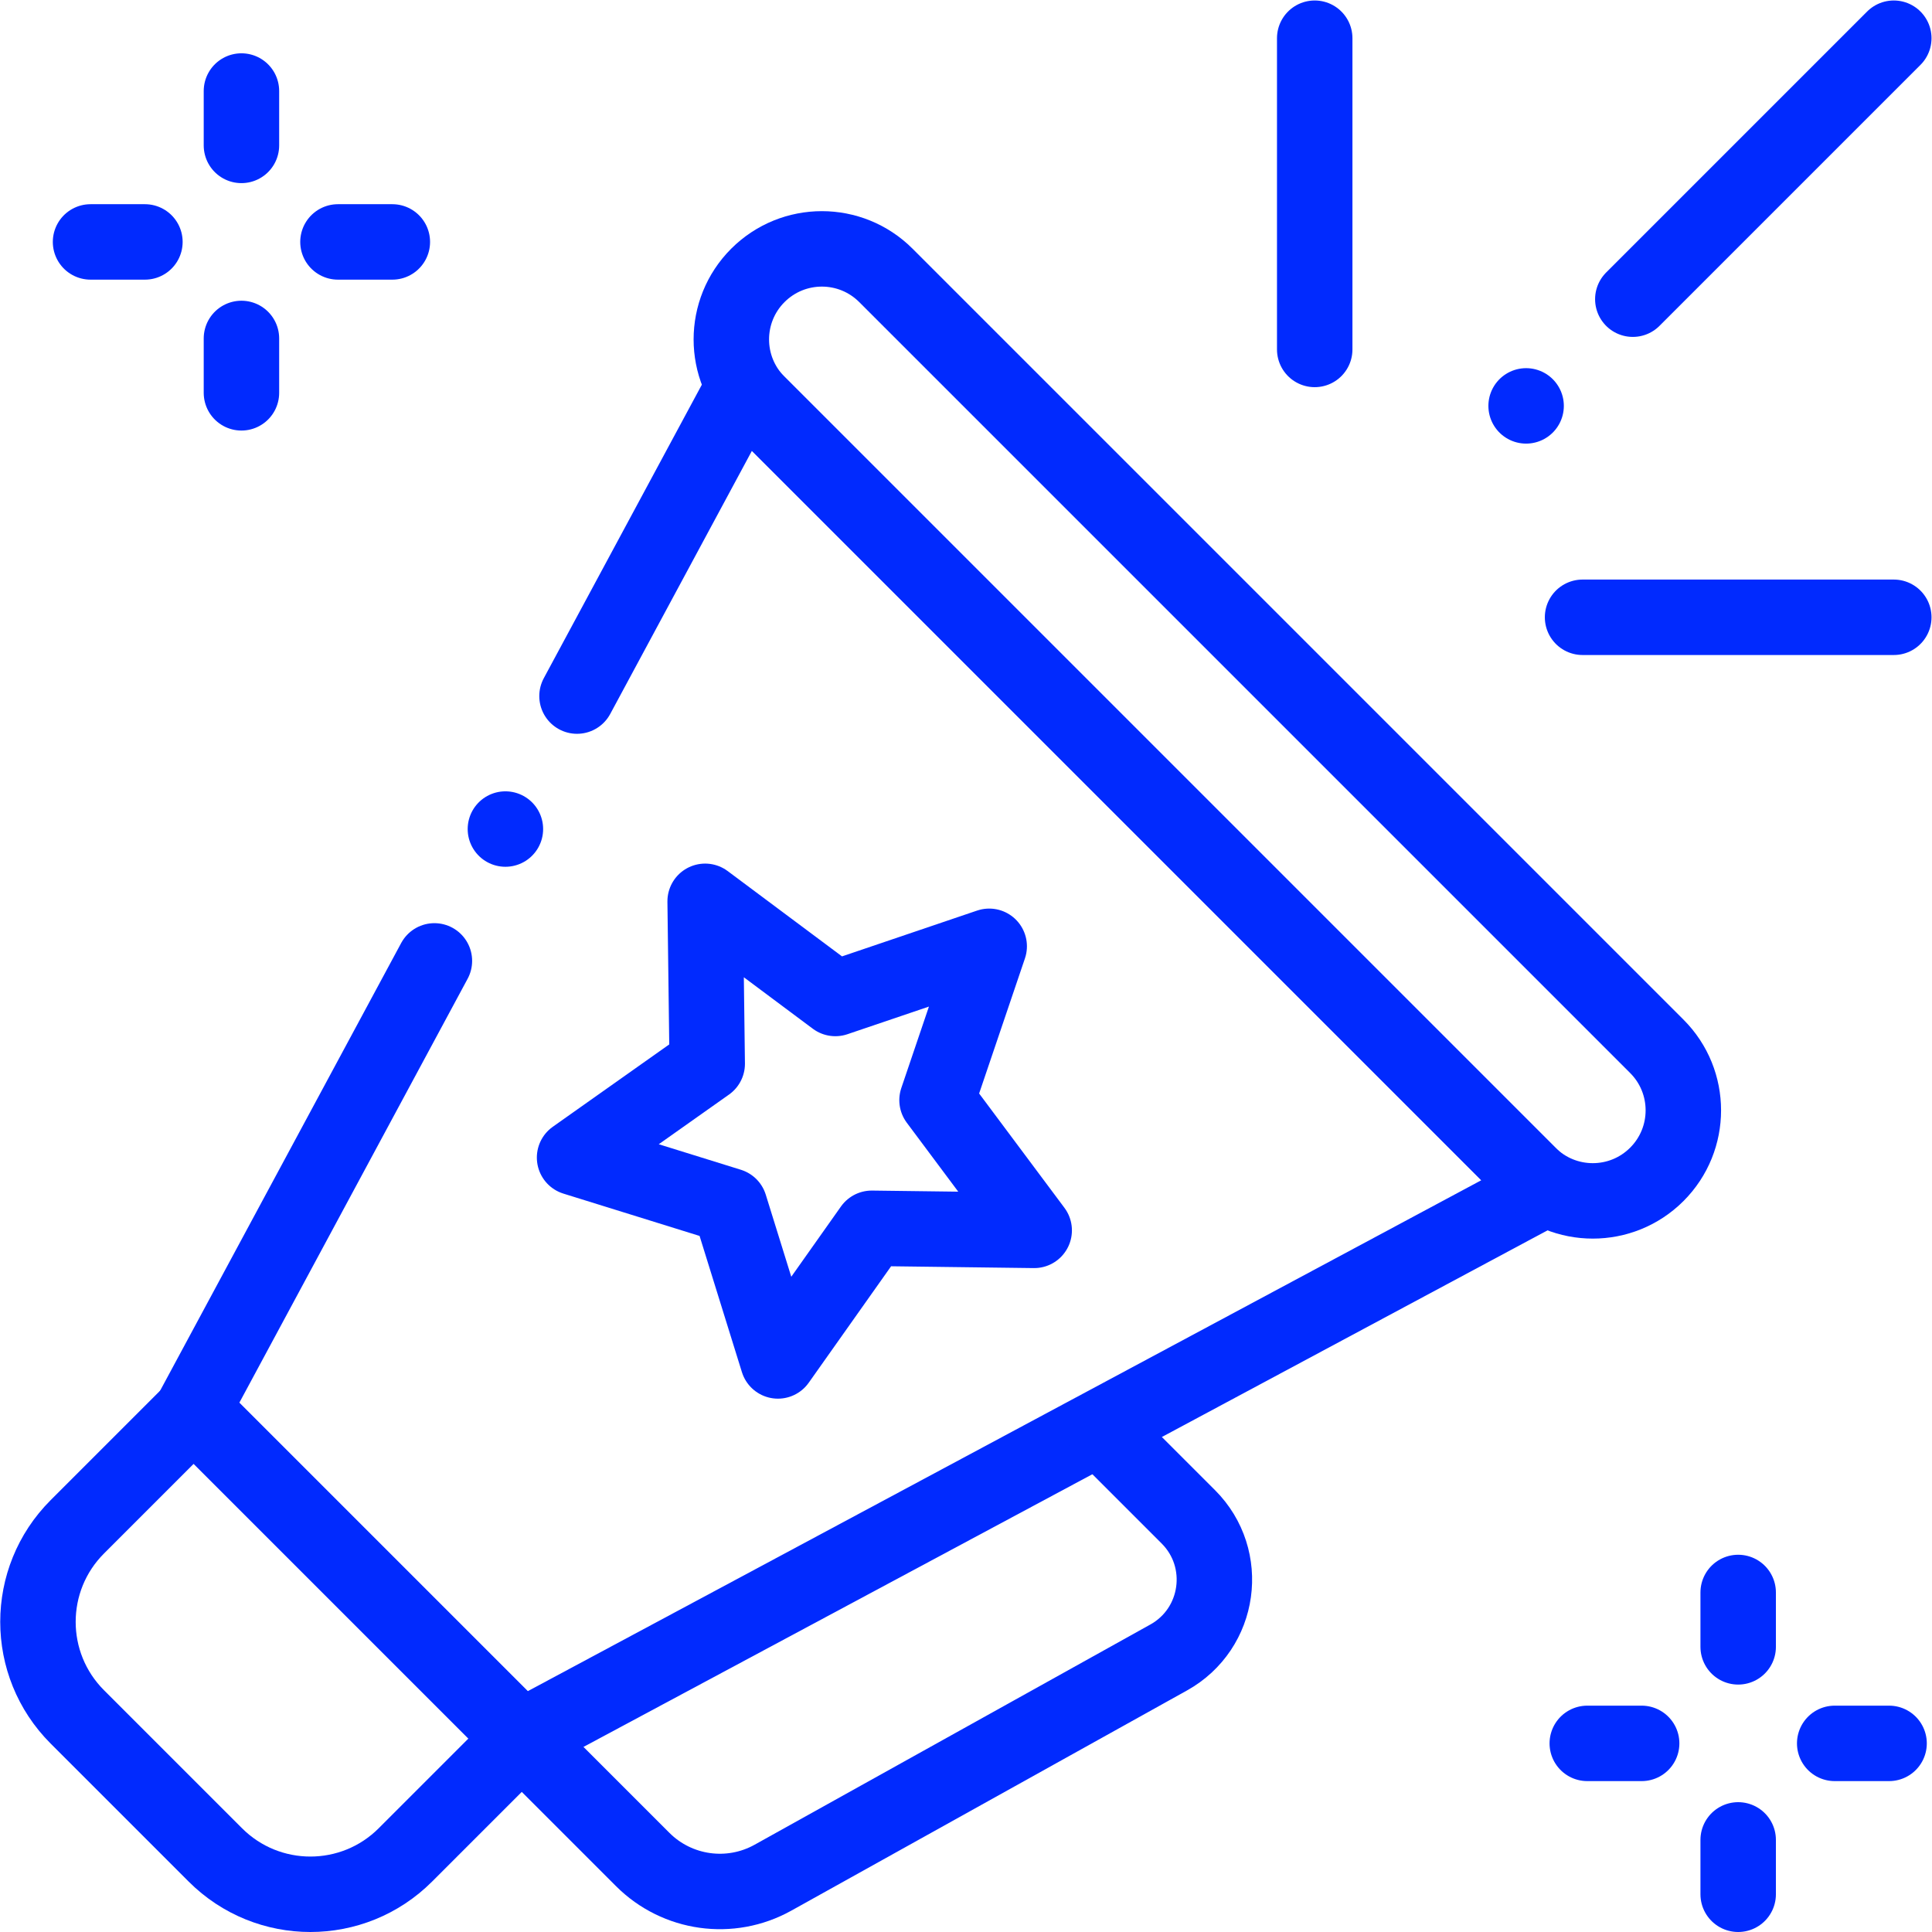
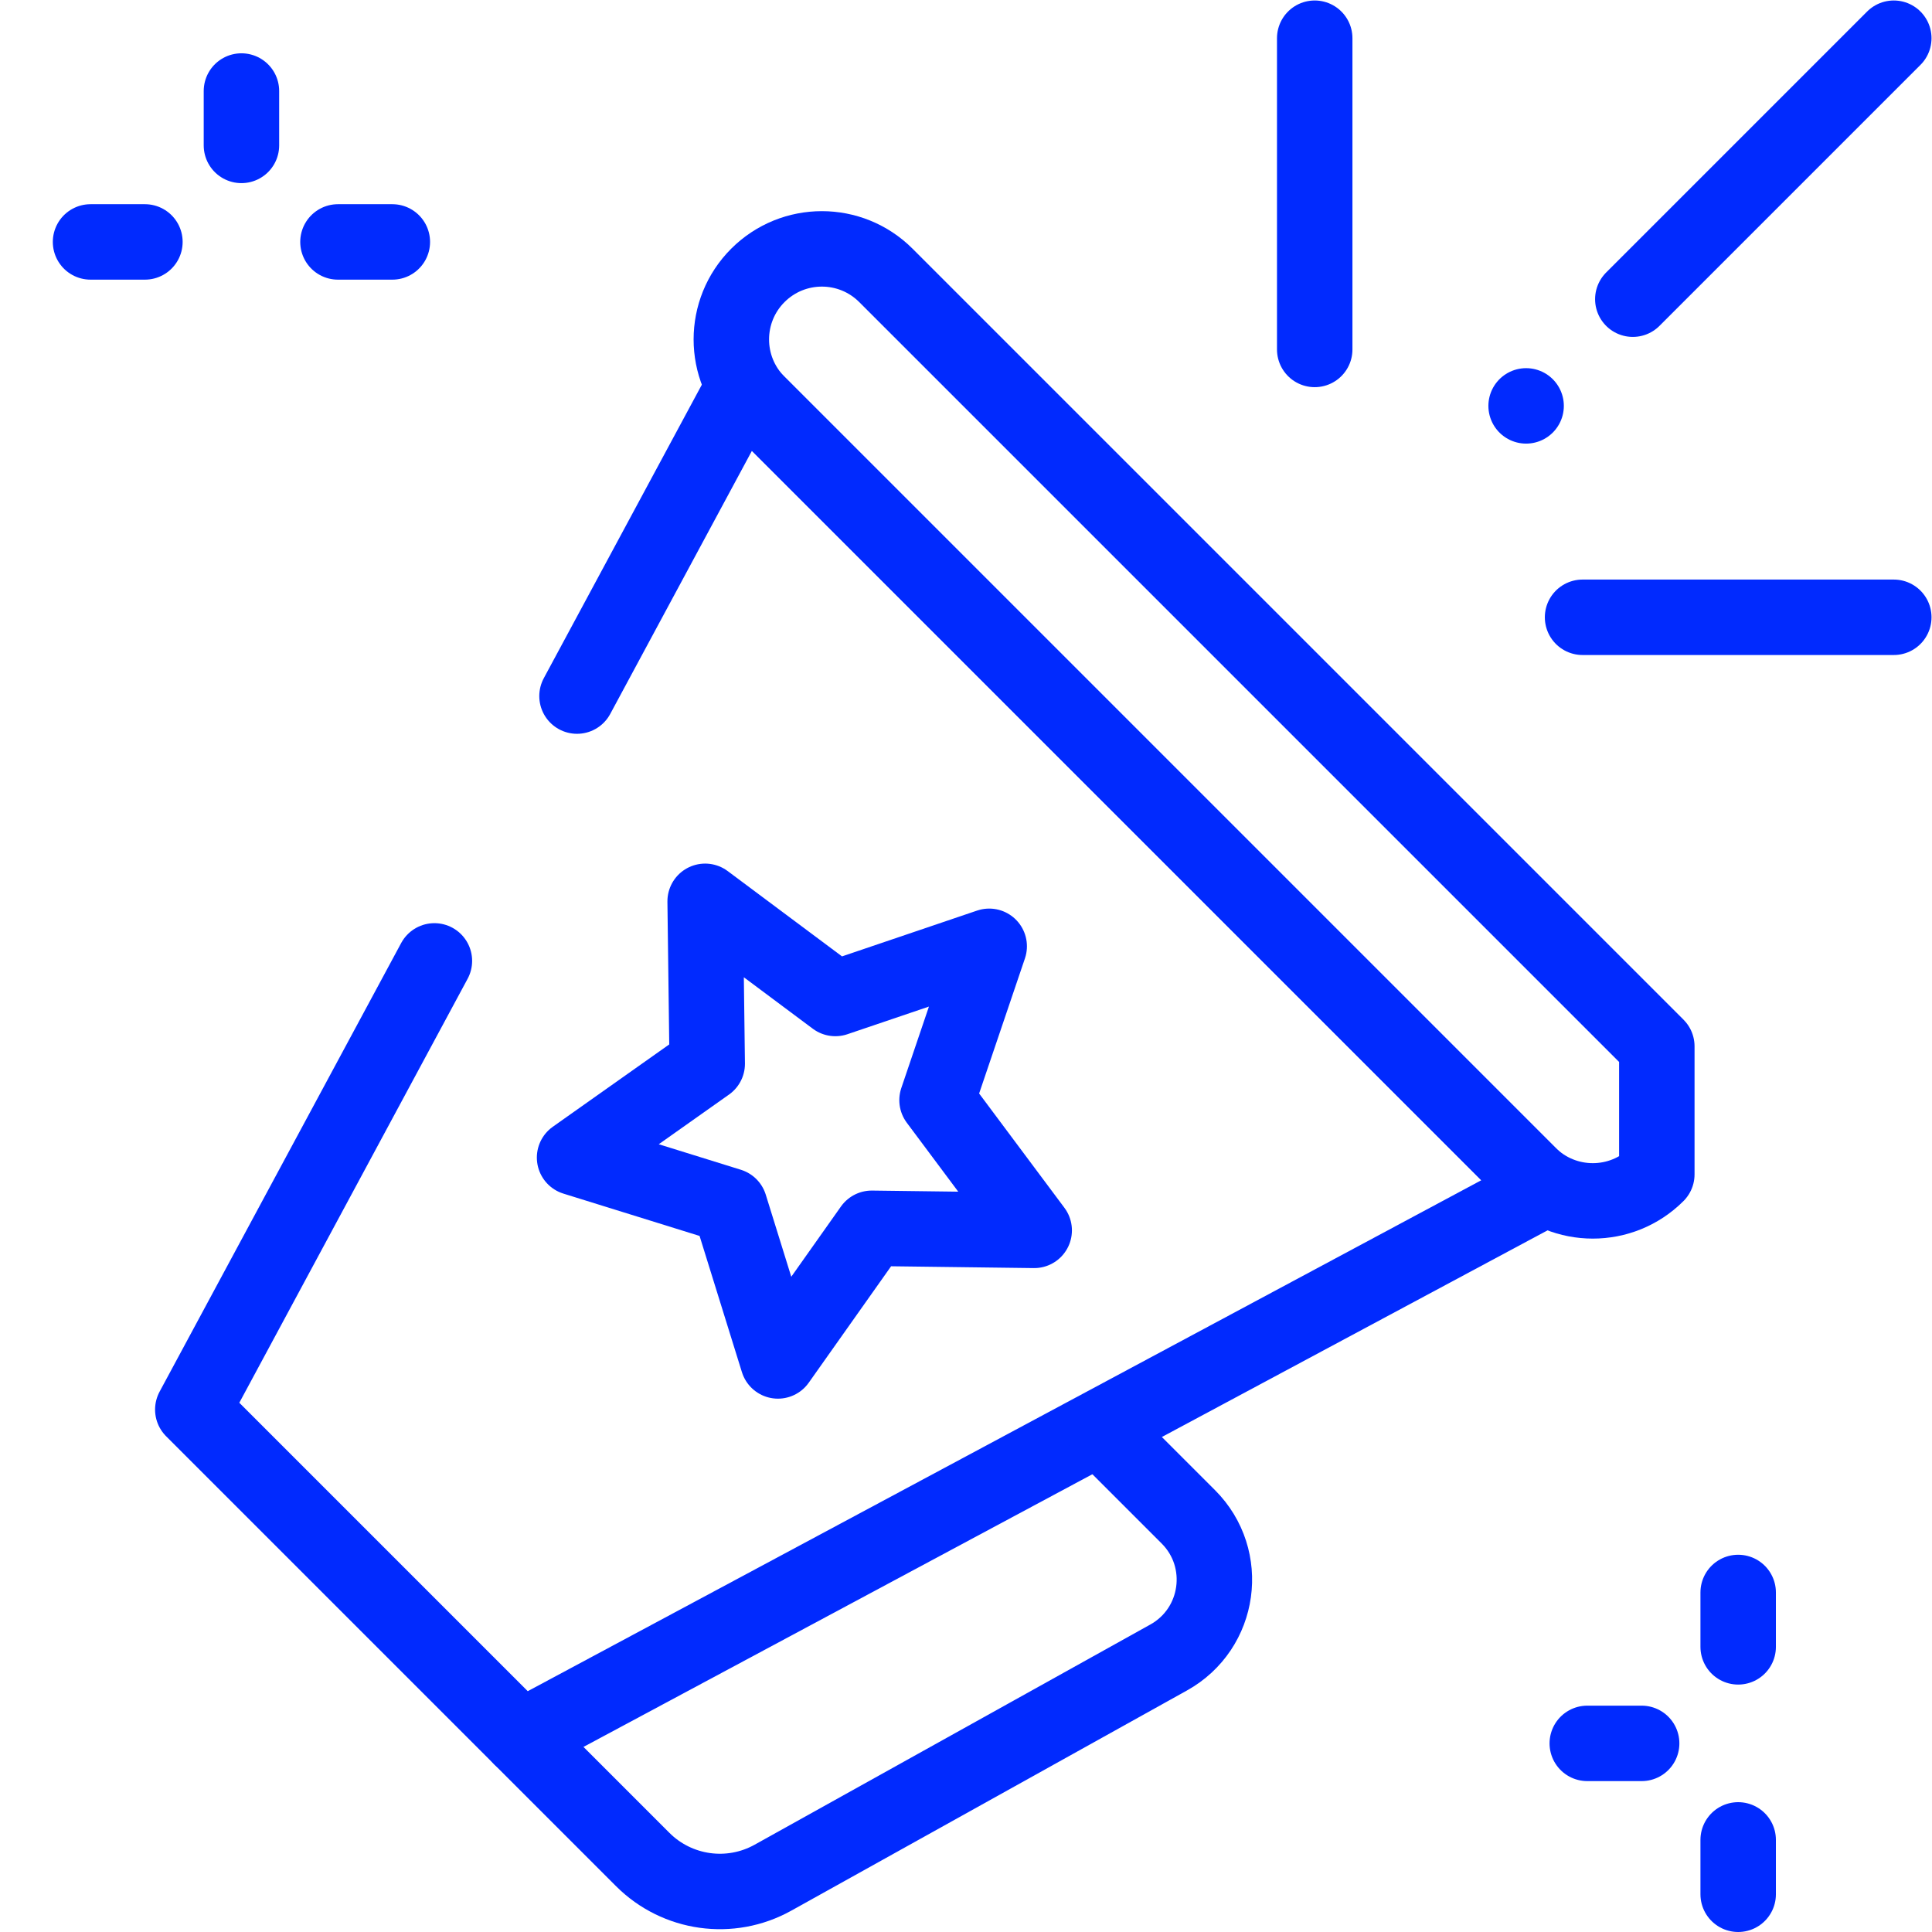
<svg xmlns="http://www.w3.org/2000/svg" version="1.1" id="svg6081" xml:space="preserve" width="682.667" height="682.667" viewBox="0 0 682.667 682.667">
  <defs id="defs6085" fill="#012afe">
    <clipPath clipPathUnits="userSpaceOnUse" id="clipPath6095" fill="#012afe">
      <path d="M 0,512 H 512 V 0 H 0 Z" id="path6093" fill="#012afe" />
    </clipPath>
  </defs>
  <g id="g6087" transform="matrix(1.333,0,0,-1.333,0,682.667)">
    <g id="g6089">
      <g id="g6091" clip-path="url(#clipPath6095)">
        <g id="g6097" transform="translate(138.308,51.281)">
-           <path d="m 0,0 -30.848,-30.848 c -13.911,-13.911 -36.464,-13.911 -50.375,0 l -36.592,36.592 c -13.911,13.911 -13.911,36.465 0,50.375 l 30.848,30.848 z" style="fill:none;stroke:#012afe;stroke-width:20;stroke-linecap:round;stroke-linejoin:round;stroke-miterlimit:10;stroke-dasharray:none;stroke-opacity:1" id="path6099" />
-         </g>
+           </g>
        <g id="g6101" transform="translate(152.951,327.614)">
          <path d="m 0,0 43.929,81.579 212.373,-212.372 -271.18,-145.306 -86.967,86.967 64.045,118.936" style="fill:none;stroke:#012afe;stroke-width:20;stroke-linecap:round;stroke-linejoin:round;stroke-miterlimit:10;stroke-dasharray:none;stroke-opacity:1" id="path6103" />
        </g>
        <g id="g6105" transform="translate(439.185,200.831)">
-           <path d="m 0,0 v 0 c -9.373,-9.373 -24.569,-9.373 -33.941,0 l -204.354,204.354 c -9.373,9.372 -9.373,24.568 0,33.941 v 0 c 9.373,9.373 24.569,9.373 33.941,0 L 0,33.941 C 9.373,24.569 9.373,9.373 0,0 Z" style="fill:none;stroke:#012afe;stroke-width:20;stroke-linecap:round;stroke-linejoin:round;stroke-miterlimit:10;stroke-dasharray:none;stroke-opacity:1" id="path6107" />
+           <path d="m 0,0 v 0 c -9.373,-9.373 -24.569,-9.373 -33.941,0 l -204.354,204.354 c -9.373,9.372 -9.373,24.568 0,33.941 v 0 c 9.373,9.373 24.569,9.373 33.941,0 L 0,33.941 Z" style="fill:none;stroke:#012afe;stroke-width:20;stroke-linecap:round;stroke-linejoin:round;stroke-miterlimit:10;stroke-dasharray:none;stroke-opacity:1" id="path6107" />
        </g>
        <g id="g6109" transform="translate(138.073,51.515)">
          <path d="m 0,0 32.299,-32.299 c 9.137,-9.137 23.225,-11.105 34.516,-4.822 l 104.898,58.373 c 13.688,7.617 16.286,26.215 5.21,37.292 l -22.125,22.124" style="fill:none;stroke:#012afe;stroke-width:20;stroke-linecap:round;stroke-linejoin:round;stroke-miterlimit:10;stroke-dasharray:none;stroke-opacity:1" id="path6111" />
        </g>
        <g id="g6113" transform="translate(502,502)">
          <path d="M 0,0 -69.179,-69.179" style="fill:none;stroke:#012afe;stroke-width:20;stroke-linecap:round;stroke-linejoin:round;stroke-miterlimit:10;stroke-dasharray:none;stroke-opacity:1" id="path6115" />
        </g>
        <g id="g6117" transform="translate(404.537,404.537)">
          <path d="M 0,0 V 0" style="fill:none;stroke:#012afe;stroke-width:20;stroke-linecap:round;stroke-linejoin:round;stroke-miterlimit:10;stroke-dasharray:none;stroke-opacity:1" id="path6119" />
        </g>
        <g id="g6121" transform="translate(348.5,419.5)">
          <path d="M 0,0 V 82.5" style="fill:none;stroke:#012afe;stroke-width:20;stroke-linecap:round;stroke-linejoin:round;stroke-miterlimit:10;stroke-dasharray:none;stroke-opacity:1" id="path6123" />
        </g>
        <g id="g6125" transform="translate(419.5,348.5)">
          <path d="M 0,0 H 82.5" style="fill:none;stroke:#012afe;stroke-width:20;stroke-linecap:round;stroke-linejoin:round;stroke-miterlimit:10;stroke-dasharray:none;stroke-opacity:1" id="path6127" />
        </g>
        <g id="g6129" transform="translate(460.75,90)">
          <path d="M 0,0 V -14.414" style="fill:none;stroke:#012afe;stroke-width:20;stroke-linecap:round;stroke-linejoin:round;stroke-miterlimit:10;stroke-dasharray:none;stroke-opacity:1" id="path6131" />
        </g>
        <g id="g6133" transform="translate(460.75,24.415)">
          <path d="M 0,0 V -14.414" style="fill:none;stroke:#012afe;stroke-width:20;stroke-linecap:round;stroke-linejoin:round;stroke-miterlimit:10;stroke-dasharray:none;stroke-opacity:1" id="path6135" />
        </g>
        <g id="g6137" transform="translate(500.75,50)">
-           <path d="M 0,0 H -14.414" style="fill:none;stroke:#012afe;stroke-width:20;stroke-linecap:round;stroke-linejoin:round;stroke-miterlimit:10;stroke-dasharray:none;stroke-opacity:1" id="path6139" />
-         </g>
+           </g>
        <g id="g6141" transform="translate(435.164,50)">
          <path d="M 0,0 H -14.414" style="fill:none;stroke:#012afe;stroke-width:20;stroke-linecap:round;stroke-linejoin:round;stroke-miterlimit:10;stroke-dasharray:none;stroke-opacity:1" id="path6143" />
        </g>
        <g id="g6145" transform="translate(64,488)">
          <path d="M 0,0 V -14.414" style="fill:none;stroke:#012afe;stroke-width:20;stroke-linecap:round;stroke-linejoin:round;stroke-miterlimit:10;stroke-dasharray:none;stroke-opacity:1" id="path6147" />
        </g>
        <g id="g6149" transform="translate(64,422.414)">
-           <path d="M 0,0 V -14.414" style="fill:none;stroke:#012afe;stroke-width:20;stroke-linecap:round;stroke-linejoin:round;stroke-miterlimit:10;stroke-dasharray:none;stroke-opacity:1" id="path6151" />
-         </g>
+           </g>
        <g id="g6153" transform="translate(104,448)">
          <path d="M 0,0 H -14.414" style="fill:none;stroke:#012afe;stroke-width:20;stroke-linecap:round;stroke-linejoin:round;stroke-miterlimit:10;stroke-dasharray:none;stroke-opacity:1" id="path6155" />
        </g>
        <g id="g6157" transform="translate(38.414,448)">
          <path d="M 0,0 H -14.414" style="fill:none;stroke:#012afe;stroke-width:20;stroke-linecap:round;stroke-linejoin:round;stroke-miterlimit:10;stroke-dasharray:none;stroke-opacity:1" id="path6159" />
        </g>
        <g id="g6161" transform="translate(262.215,261.285)">
          <path d="m 0,0 -13.83,-40.784 25.756,-34.514 -43.062,0.55 -24.866,-35.161 -12.783,41.124 -41.124,12.783 35.161,24.866 -0.55,43.062 34.514,-25.756 z" style="fill:none;stroke:#012afe;stroke-width:20;stroke-linecap:round;stroke-linejoin:round;stroke-miterlimit:10;stroke-dasharray:none;stroke-opacity:1" id="path6163" />
        </g>
        <g id="g6165" transform="translate(133.971,292.367)">
-           <path d="M 0,0 V 0" style="fill:none;stroke:#012afe;stroke-width:20;stroke-linecap:round;stroke-linejoin:round;stroke-miterlimit:10;stroke-dasharray:none;stroke-opacity:1" id="path6167" />
-         </g>
+           </g>
      </g>
    </g>
  </g>
</svg>